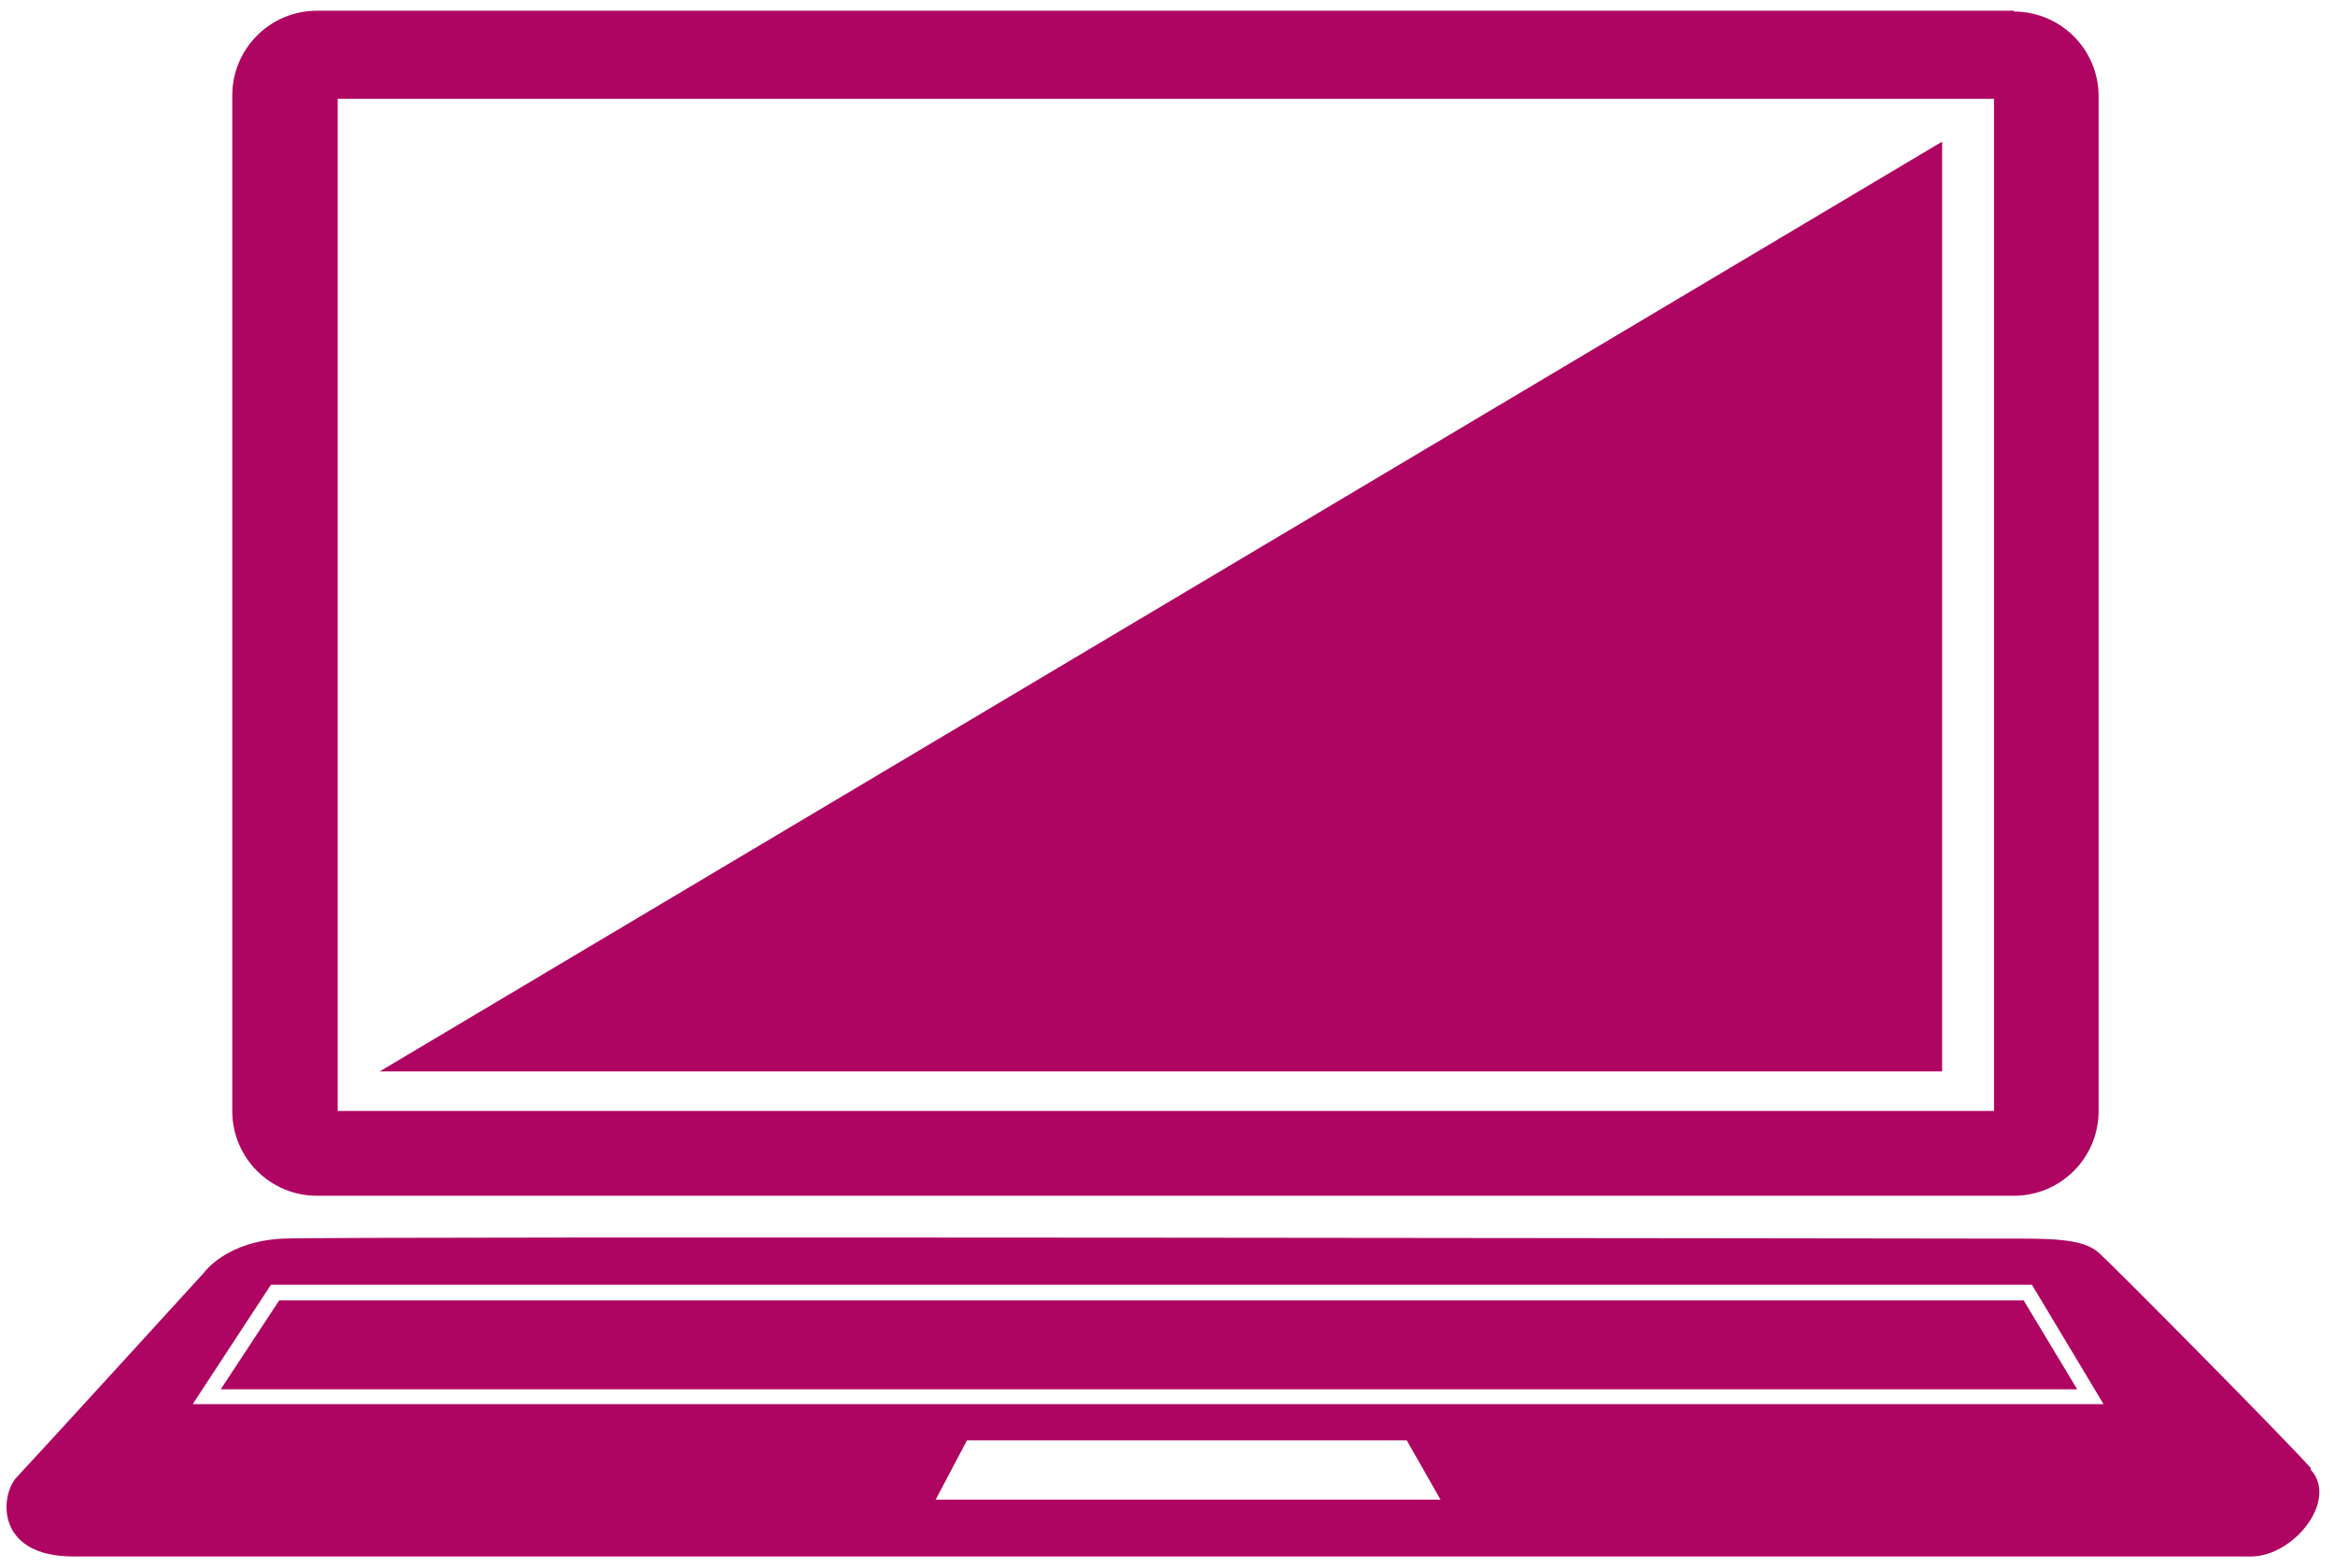
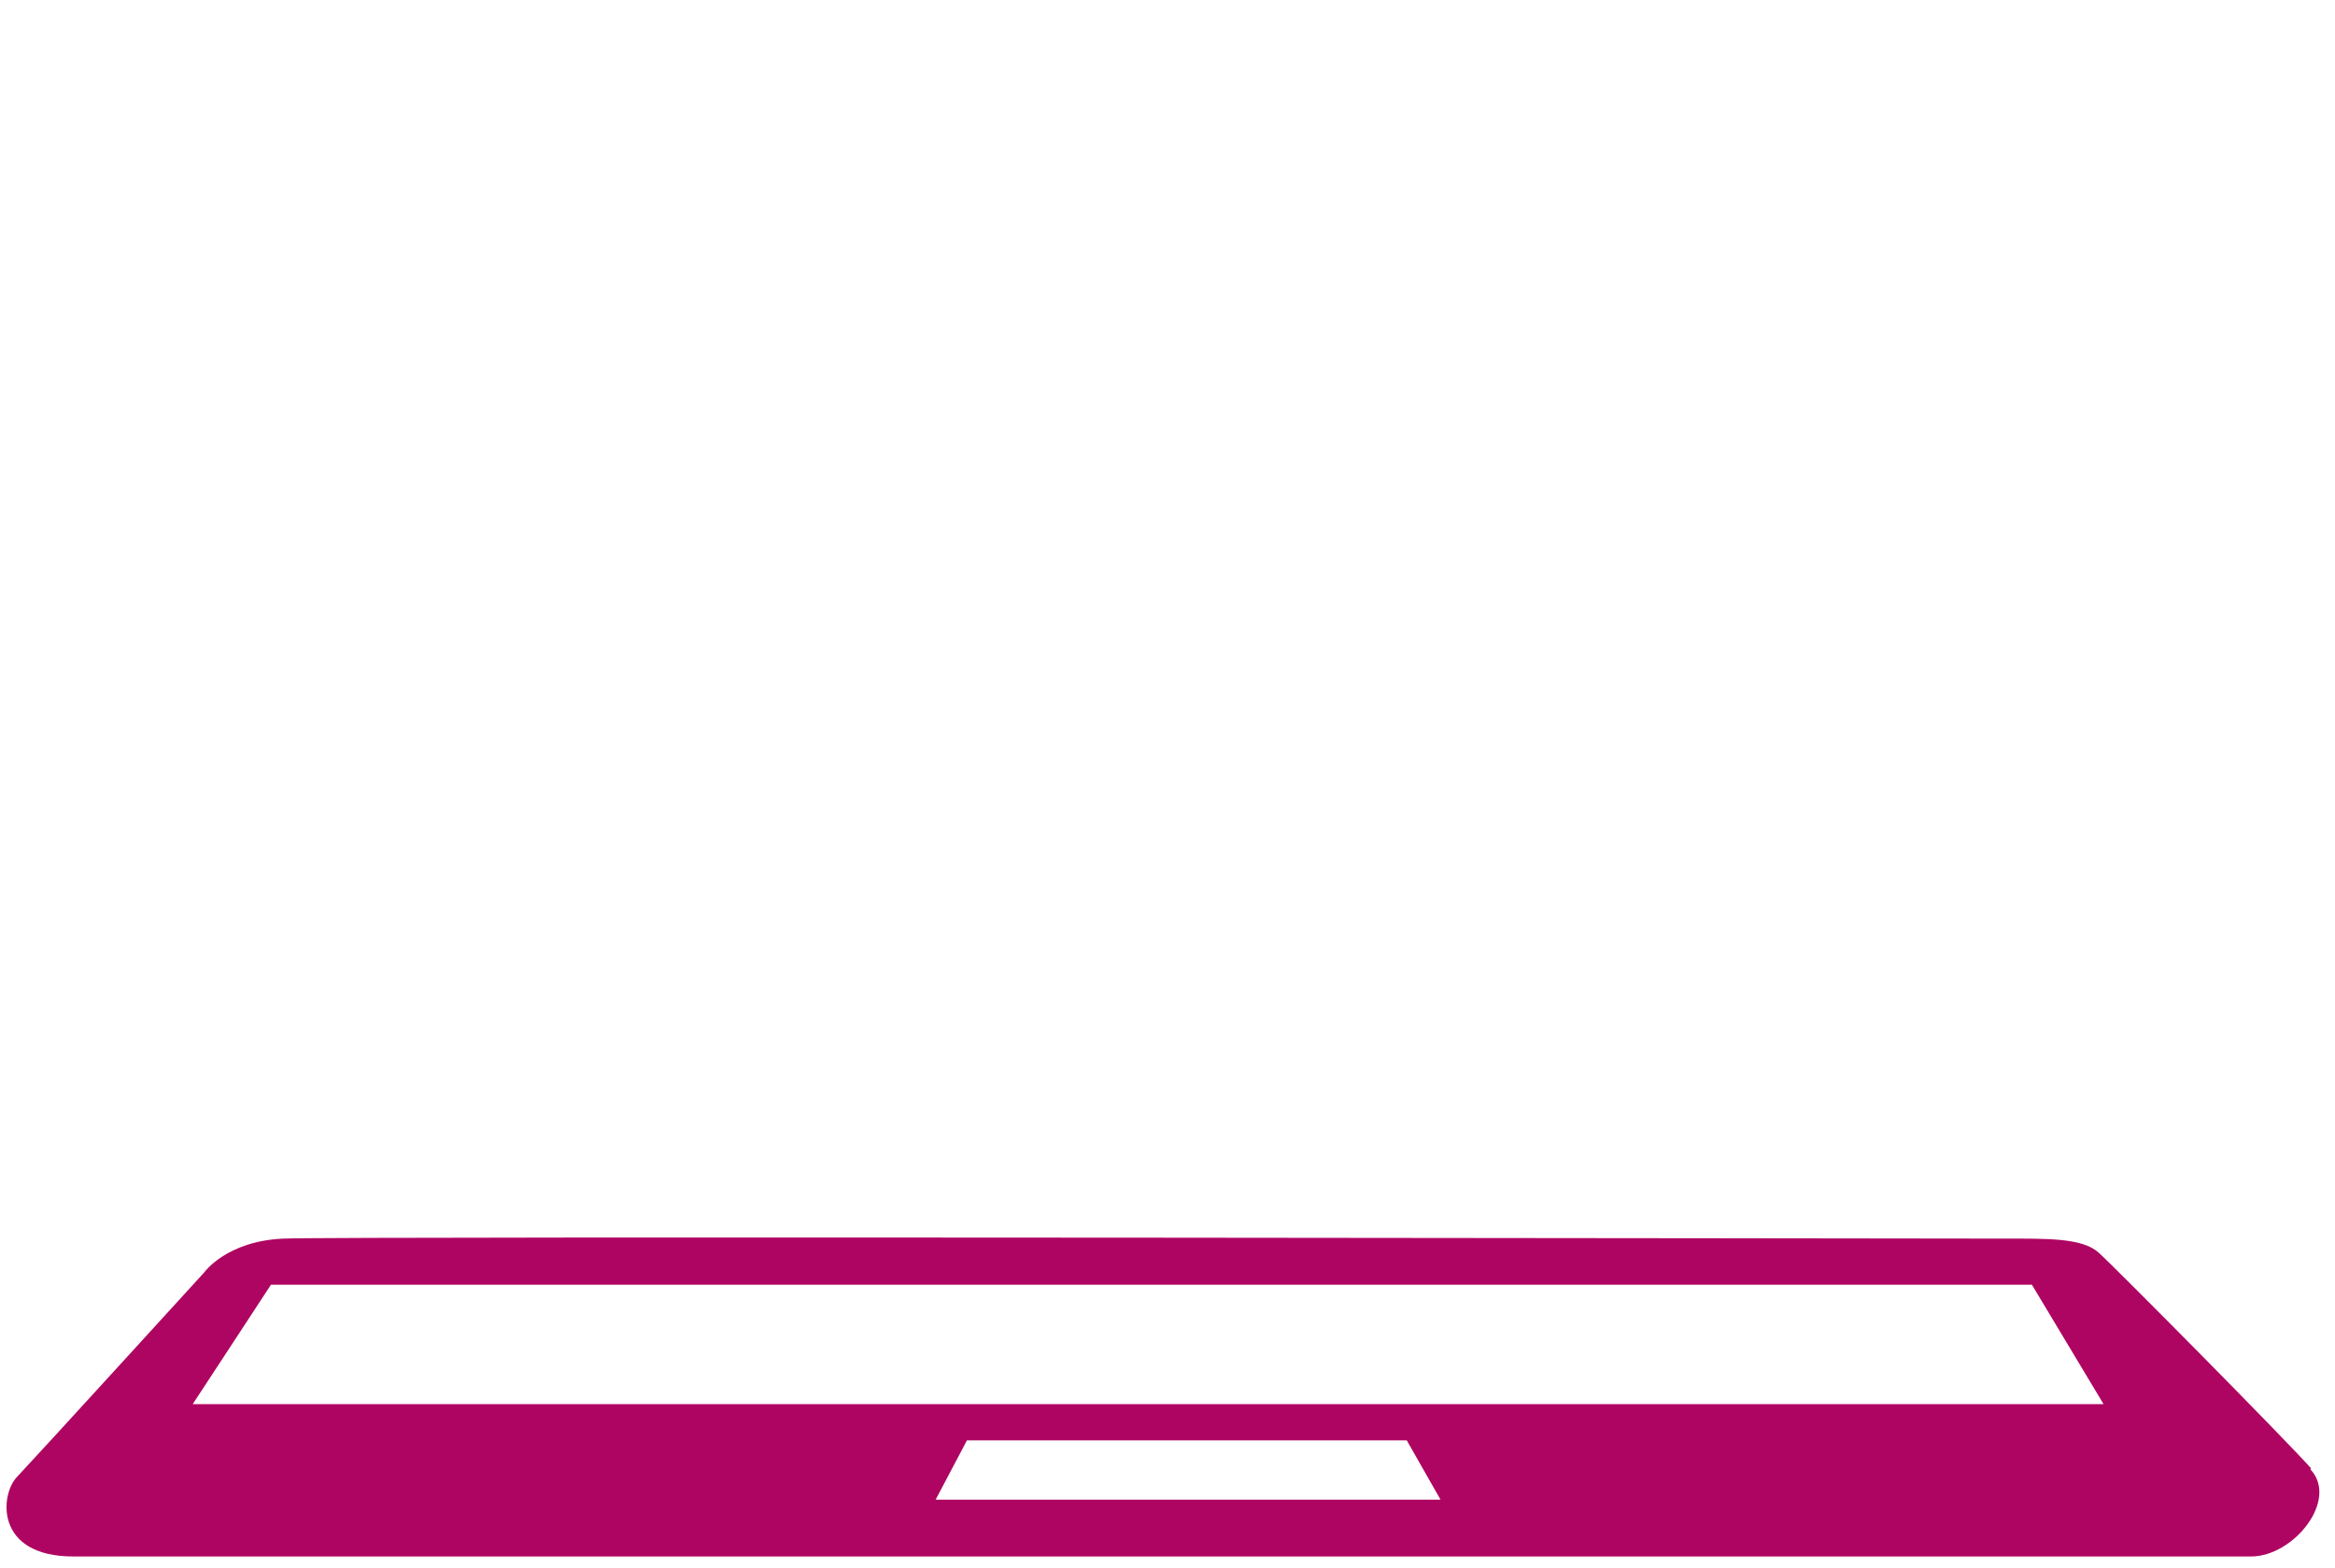
<svg xmlns="http://www.w3.org/2000/svg" id="Calque_1" version="1.1" viewBox="0 0 283.5 190.4">
  <defs>
    <style>
      .st0 {
        fill: #af0562;
      }
    </style>
  </defs>
  <g>
    <path class="st0" d="M280.6,178.3c-3.4-3.8-23.8-24.4-25.8-26.2s-6.2-1.7-11.7-1.7-201.8-.3-208.7,0c-6.9.3-9.6,4.1-9.6,4.1,0,0-20.7,22.7-22.7,24.8C0,181.4-.7,189,8.9,189h264.4c5.2,0,10.7-6.9,7.2-10.6ZM113.6,182.1l3.8-7.2h53.4l4.1,7.2h-61.3ZM23.4,170.5l9.5-14.5h213.8l8.7,14.5H23.4Z" />
-     <polygon class="st0" points="33.9 157.9 26.8 168.7 252.2 168.7 245.7 157.9 33.9 157.9" />
  </g>
-   <path class="st0" d="M244.5,1.3H38.5c-5.7,0-10.3,4.6-10.3,10.3v123.3c0,5.7,4.6,10.3,10.3,10.3h206c5.7,0,10.3-4.6,10.3-10.3V11.7c0-5.7-4.6-10.3-10.3-10.3ZM242,134.9H41V12h201.1v122.9Z" />
-   <polygon class="st0" points="235.8 17.2 46.1 130.1 235.8 130.1 235.8 17.2" />
</svg>